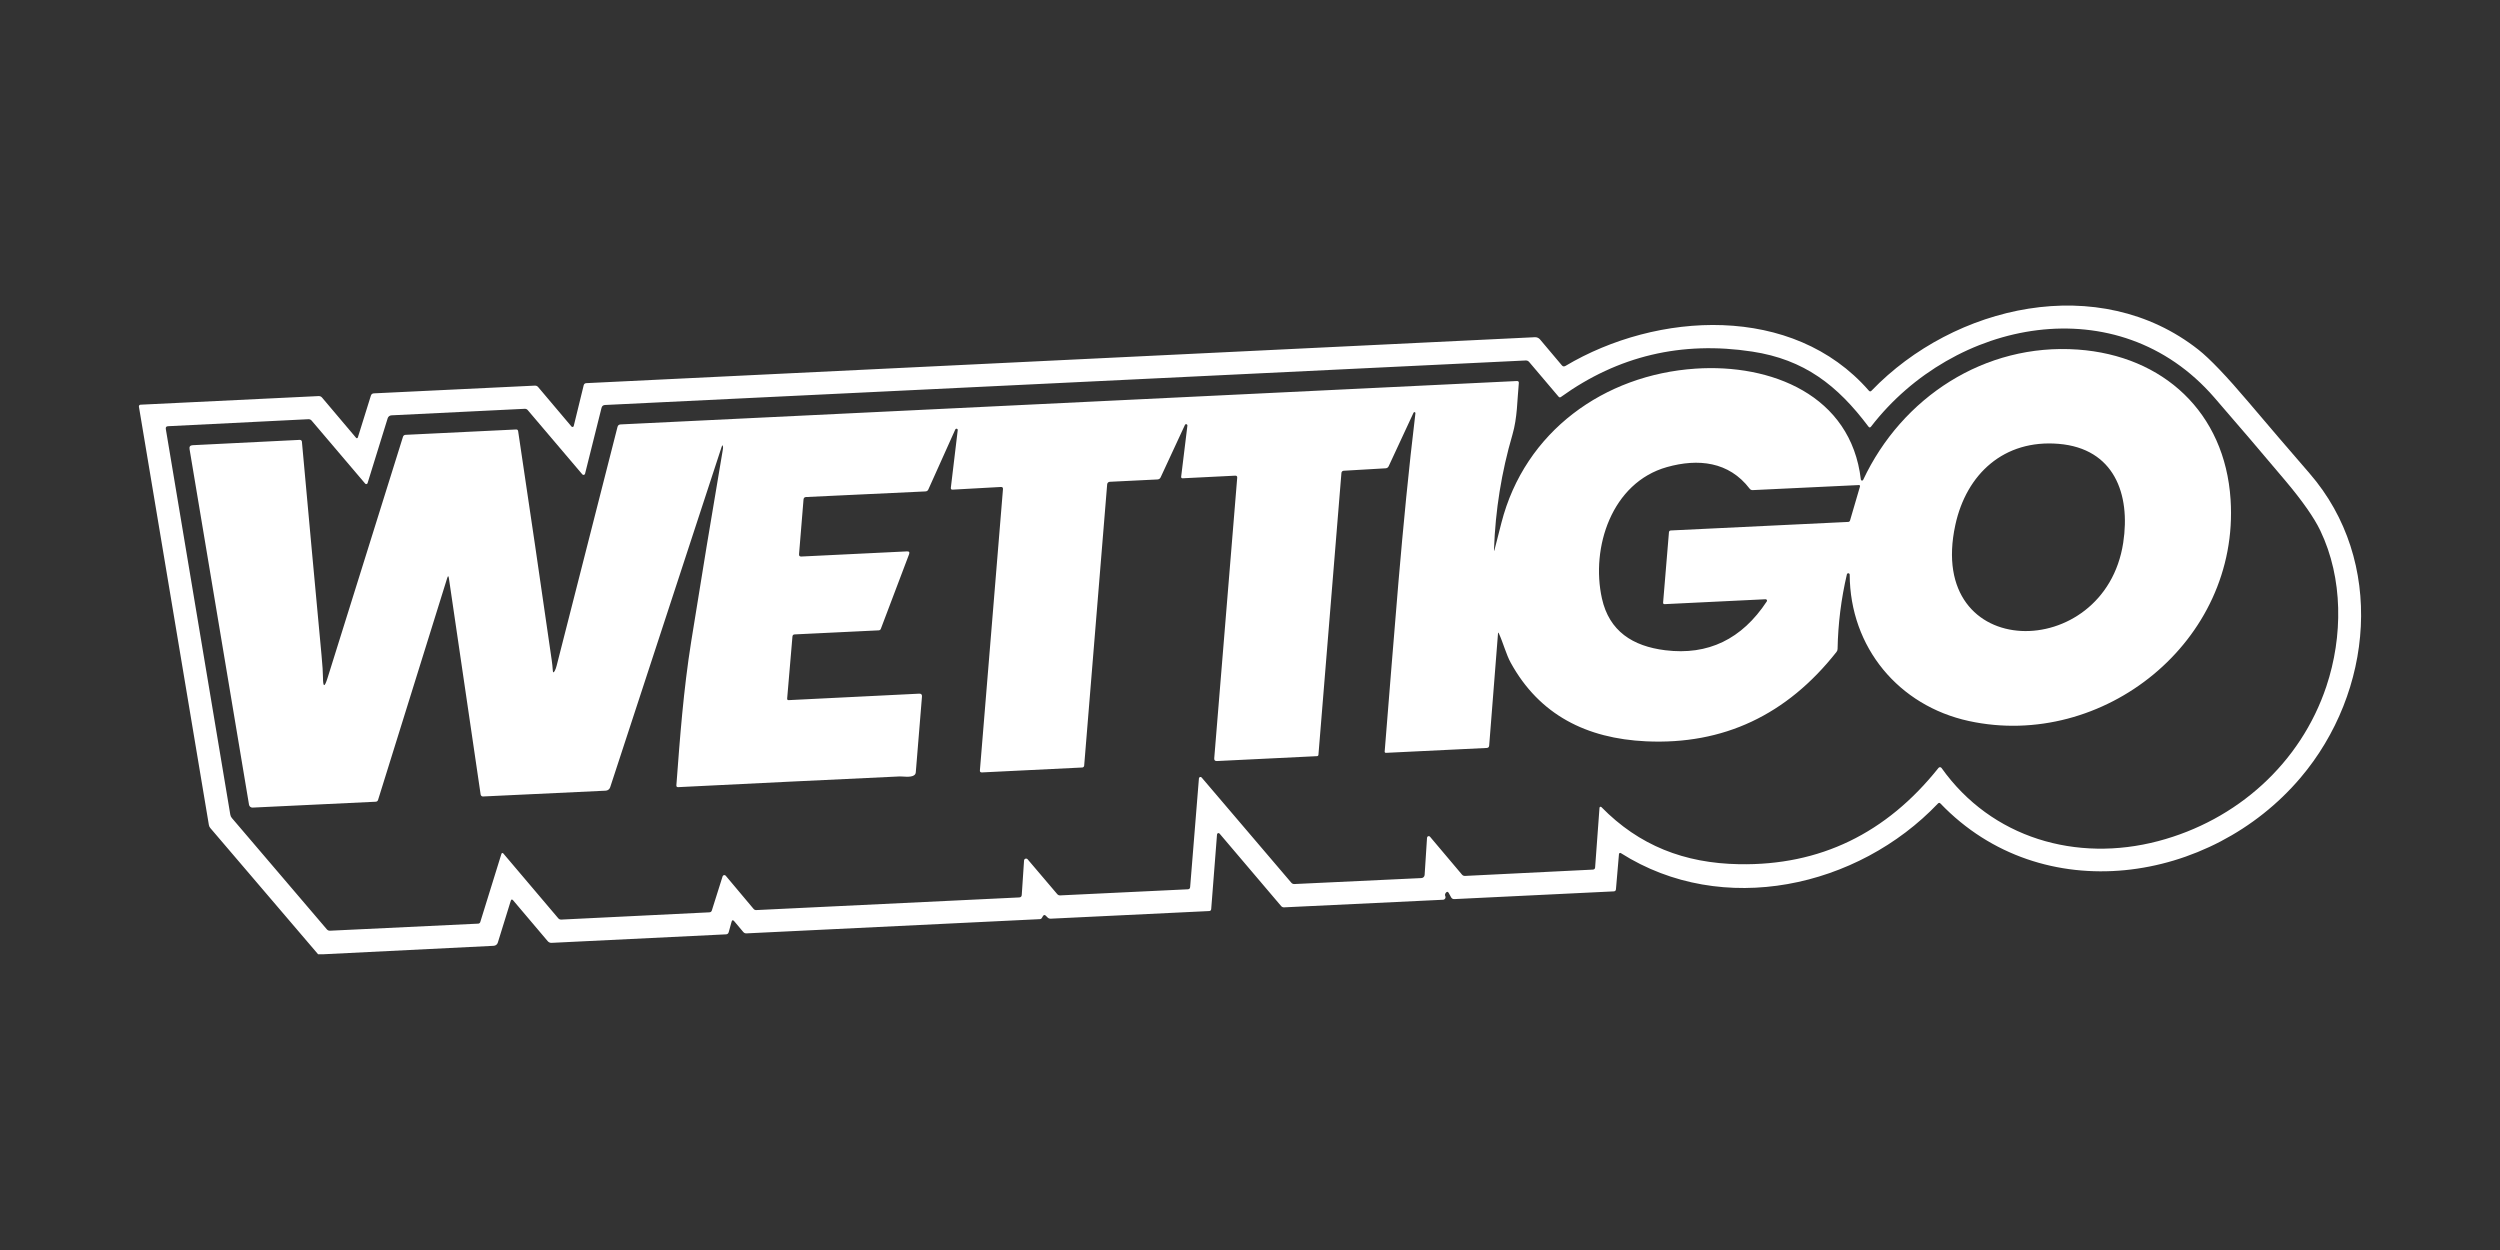
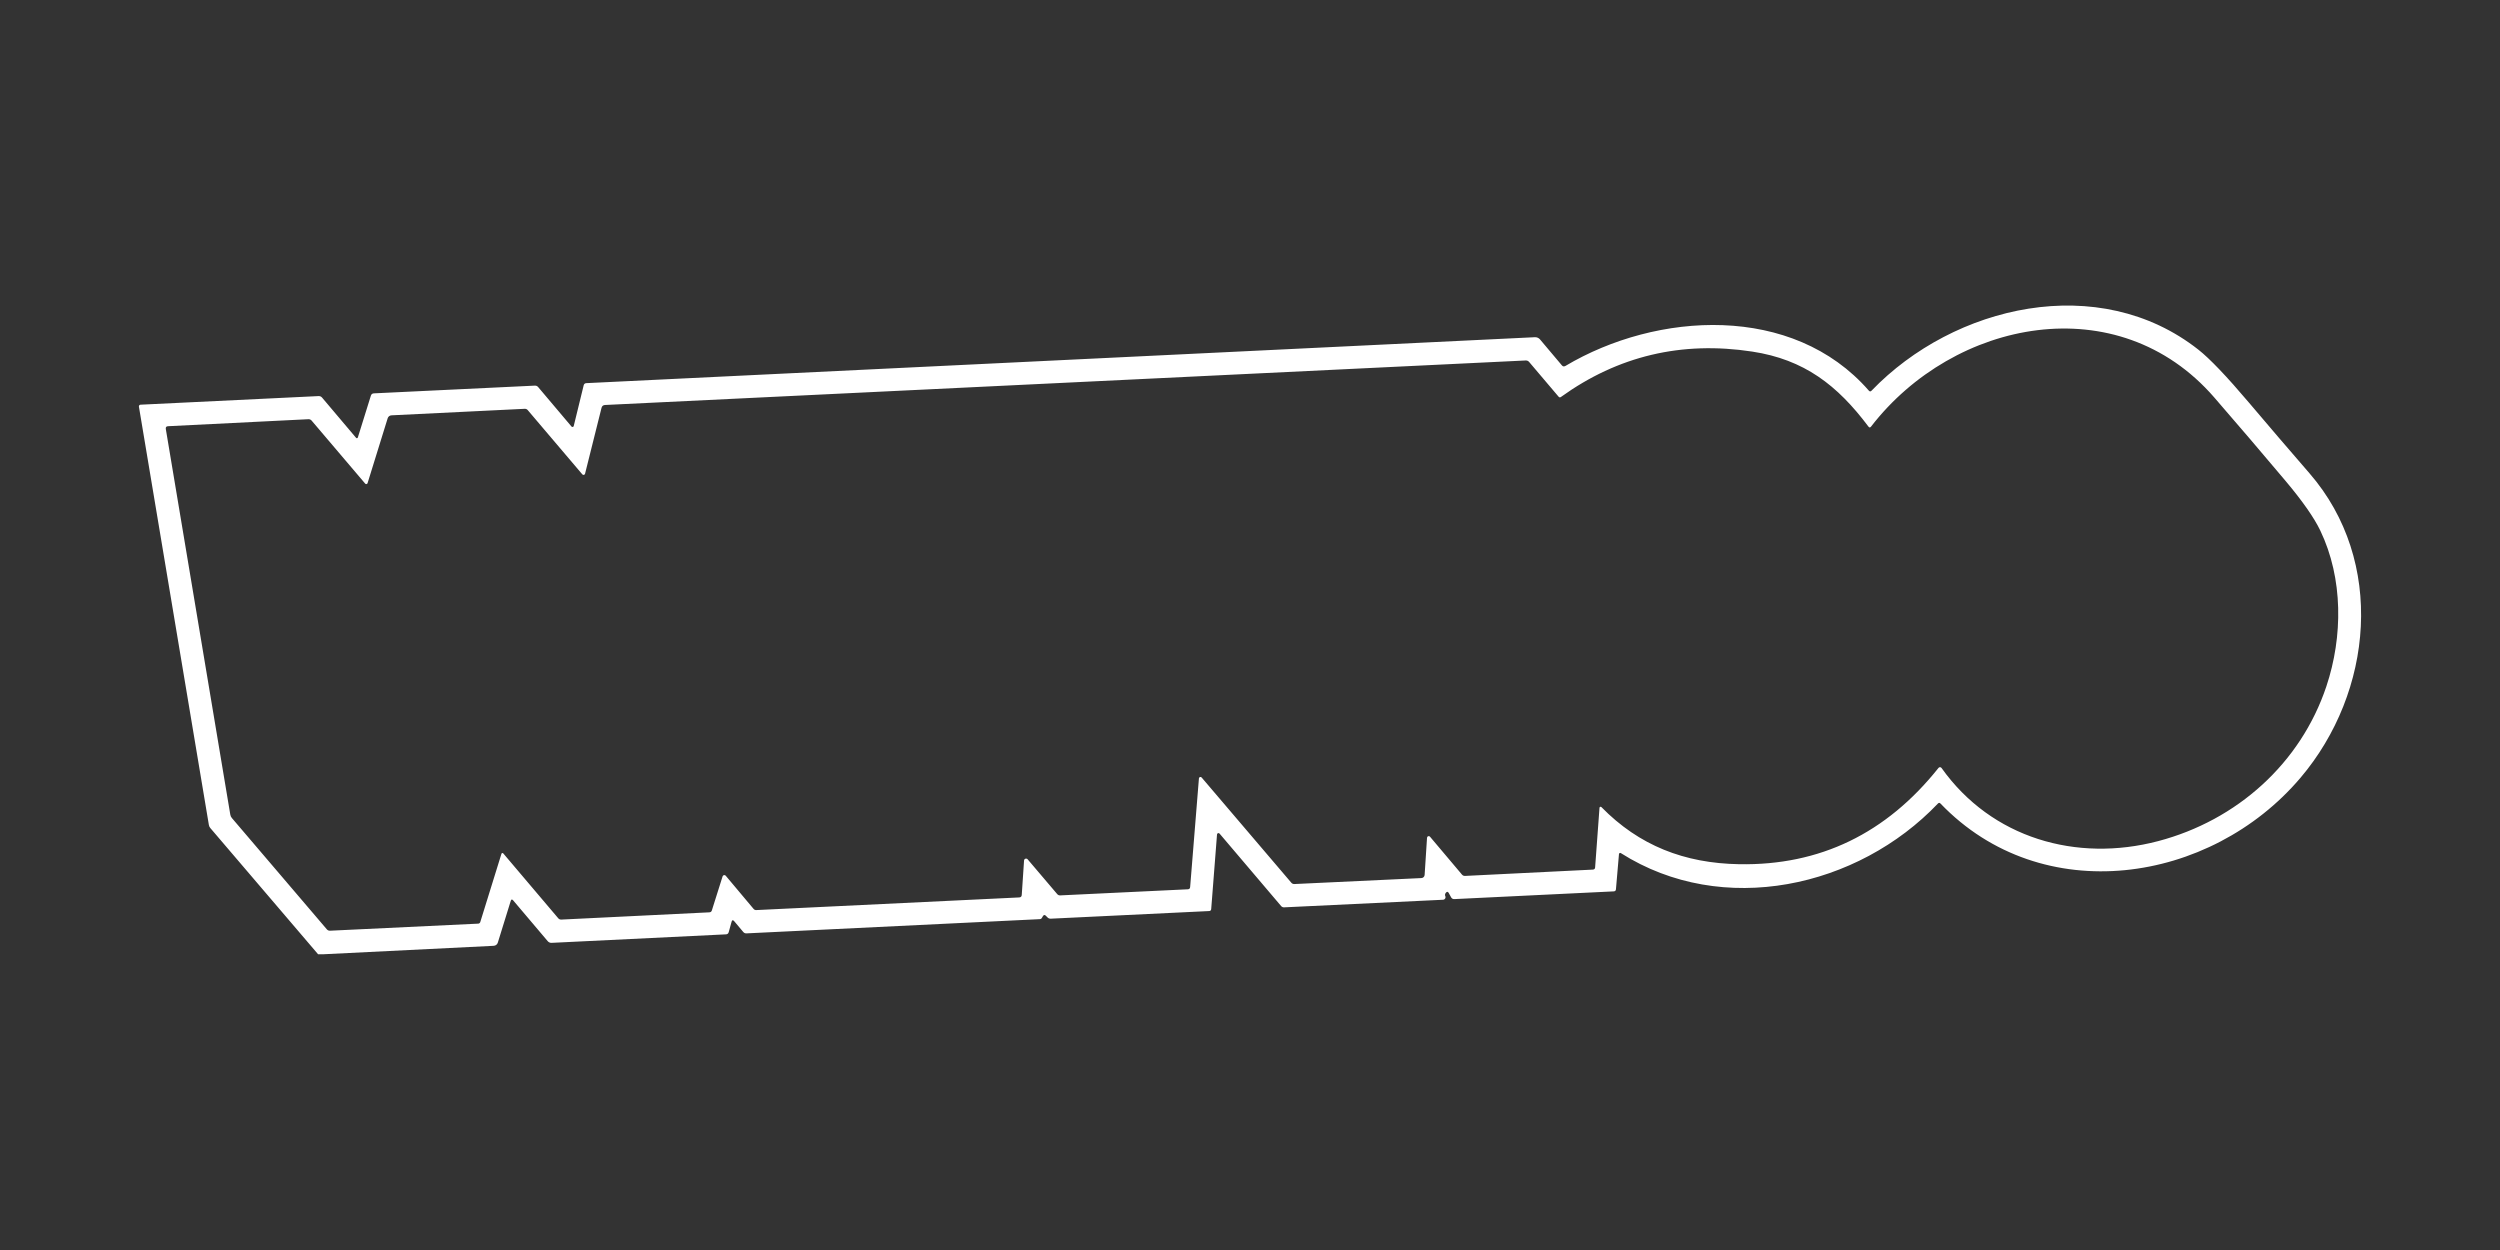
<svg xmlns="http://www.w3.org/2000/svg" width="180" height="90" viewBox="0 0 180 90" fill="none">
  <rect x="0" y="0" width="180" height="90" fill="#333333" stroke="none" />
  <path d="M23.233 68.709H22.905L15.141 59.617C15.087 59.554 15.053 59.481 15.039 59.399L10.002 29.28C9.999 29.263 9.999 29.245 10.004 29.229C10.008 29.212 10.016 29.197 10.026 29.183C10.037 29.17 10.05 29.159 10.066 29.151C10.081 29.143 10.098 29.139 10.115 29.138L22.937 28.518C23.04 28.513 23.125 28.55 23.191 28.629L25.64 31.526C25.648 31.536 25.659 31.544 25.671 31.548C25.683 31.552 25.696 31.553 25.708 31.55C25.721 31.547 25.733 31.541 25.742 31.532C25.752 31.524 25.759 31.513 25.764 31.5L26.703 28.487C26.737 28.382 26.808 28.327 26.916 28.322L38.512 27.765C38.608 27.762 38.687 27.797 38.748 27.87L41.15 30.713C41.161 30.725 41.175 30.734 41.191 30.739C41.207 30.744 41.224 30.745 41.24 30.741C41.256 30.738 41.271 30.73 41.283 30.718C41.295 30.707 41.303 30.692 41.308 30.676L42.027 27.734C42.037 27.693 42.059 27.657 42.092 27.63C42.124 27.604 42.164 27.588 42.205 27.587L110.515 24.279C110.584 24.276 110.653 24.289 110.716 24.316C110.779 24.343 110.835 24.385 110.88 24.437L112.453 26.303C112.526 26.391 112.612 26.405 112.71 26.348C119.295 22.429 129.088 21.846 134.556 28.125C134.619 28.198 134.684 28.2 134.75 28.13C140.693 21.954 151.131 19.537 158.289 25.18C159.106 25.824 160.311 27.085 161.904 28.965C163.354 30.678 164.814 32.382 166.284 34.078C171.77 40.406 170.867 49.837 165.636 56C159.153 63.641 147.032 65.481 139.716 57.856C139.655 57.789 139.593 57.789 139.53 57.856C133.774 63.898 124.041 66.084 116.699 61.423C116.687 61.415 116.673 61.41 116.658 61.409C116.643 61.409 116.628 61.412 116.614 61.419C116.601 61.426 116.589 61.436 116.581 61.449C116.572 61.461 116.567 61.476 116.566 61.491L116.348 64.027C116.339 64.125 116.287 64.175 116.19 64.179L104.715 64.735C104.606 64.74 104.527 64.696 104.476 64.601L104.313 64.302C104.252 64.187 104.18 64.181 104.098 64.284C104.037 64.363 104.024 64.441 104.061 64.52C104.074 64.547 104.08 64.578 104.079 64.608C104.077 64.638 104.068 64.668 104.053 64.694C104.037 64.719 104.015 64.741 103.989 64.757C103.963 64.772 103.934 64.781 103.904 64.782L92.454 65.329C92.369 65.332 92.298 65.301 92.242 65.237L87.811 60.021C87.798 60.005 87.78 59.993 87.759 59.987C87.739 59.981 87.717 59.981 87.697 59.987C87.677 59.994 87.659 60.007 87.646 60.023C87.633 60.04 87.626 60.06 87.625 60.081L87.207 65.449C87.2 65.542 87.15 65.591 87.058 65.596L75.658 66.145C75.564 66.15 75.484 66.119 75.419 66.053L75.301 65.935C75.221 65.854 75.151 65.863 75.091 65.961L75.015 66.09C74.982 66.146 74.932 66.175 74.866 66.179L53.747 67.203C53.652 67.208 53.574 67.174 53.513 67.1L52.862 66.326C52.773 66.221 52.71 66.235 52.673 66.368L52.466 67.119C52.438 67.217 52.373 67.268 52.271 67.273L39.72 67.885C39.602 67.89 39.506 67.848 39.431 67.759L36.951 64.83C36.868 64.732 36.809 64.744 36.772 64.867L35.843 67.867C35.824 67.931 35.785 67.988 35.733 68.029C35.68 68.07 35.616 68.094 35.549 68.098L23.233 68.709ZM102.964 60.247L105.261 62.969C105.32 63.039 105.395 63.071 105.486 63.066L114.684 62.612C114.787 62.607 114.842 62.552 114.849 62.449L115.164 58.16C115.165 58.145 115.17 58.13 115.179 58.117C115.188 58.105 115.201 58.095 115.216 58.09C115.23 58.084 115.246 58.084 115.261 58.087C115.276 58.091 115.29 58.099 115.3 58.11C118.014 60.88 121.274 62.155 125.217 62.223C131.028 62.325 135.813 60.013 139.572 55.289C139.585 55.272 139.602 55.259 139.621 55.25C139.64 55.241 139.661 55.236 139.682 55.237C139.703 55.237 139.724 55.243 139.743 55.253C139.761 55.263 139.777 55.277 139.79 55.294C143.386 60.352 149.512 62.111 155.394 60.559C161.058 59.066 165.649 54.961 167.5 49.414C168.691 45.842 168.715 41.656 167.064 38.207C166.619 37.276 165.781 36.078 164.549 34.613C162.859 32.604 161.152 30.606 159.428 28.618C152.488 20.615 140.669 23.001 134.716 30.715C134.653 30.798 134.59 30.797 134.527 30.713C132.291 27.734 129.907 25.886 126.159 25.314C121.083 24.538 116.494 25.627 112.392 28.579C112.327 28.628 112.269 28.621 112.216 28.558L110.098 26.062C110.032 25.985 109.948 25.949 109.846 25.954L43.562 29.159C43.428 29.166 43.344 29.234 43.31 29.364L42.124 34.109C42.119 34.129 42.109 34.147 42.094 34.162C42.079 34.176 42.061 34.186 42.04 34.191C42.02 34.195 41.999 34.194 41.979 34.188C41.959 34.181 41.941 34.17 41.927 34.154L37.998 29.529C37.942 29.462 37.87 29.431 37.783 29.434L28.181 29.904C28.121 29.907 28.062 29.929 28.014 29.967C27.966 30.004 27.931 30.056 27.913 30.114L26.465 34.786C26.459 34.803 26.449 34.818 26.436 34.83C26.423 34.842 26.407 34.85 26.389 34.853C26.372 34.857 26.354 34.856 26.337 34.85C26.32 34.844 26.305 34.834 26.294 34.821L22.438 30.285C22.377 30.213 22.299 30.179 22.204 30.183L12.104 30.687C11.971 30.692 11.916 30.76 11.939 30.891L16.58 58.648C16.595 58.743 16.634 58.826 16.695 58.898L23.53 66.909C23.591 66.982 23.67 67.016 23.766 67.011L34.431 66.502C34.465 66.5 34.497 66.488 34.524 66.468C34.55 66.447 34.57 66.418 34.58 66.386L36.105 61.47C36.109 61.457 36.116 61.445 36.126 61.436C36.136 61.426 36.148 61.42 36.162 61.417C36.175 61.415 36.189 61.416 36.202 61.42C36.214 61.425 36.226 61.433 36.234 61.444L40.19 66.111C40.249 66.182 40.326 66.216 40.42 66.21L51.075 65.688C51.166 65.683 51.225 65.637 51.253 65.552L52.027 63.097C52.034 63.075 52.047 63.055 52.065 63.039C52.083 63.024 52.104 63.013 52.127 63.008C52.15 63.004 52.174 63.005 52.196 63.013C52.218 63.021 52.238 63.035 52.253 63.053L54.251 65.433C54.305 65.5 54.376 65.531 54.463 65.525L73.388 64.615C73.498 64.608 73.558 64.549 73.566 64.439L73.732 61.953C73.734 61.924 73.745 61.897 73.763 61.874C73.781 61.852 73.805 61.835 73.832 61.826C73.86 61.817 73.889 61.816 73.917 61.824C73.945 61.832 73.97 61.847 73.989 61.869L76.118 64.373C76.175 64.441 76.248 64.473 76.335 64.468L85.525 64.029C85.626 64.024 85.681 63.971 85.69 63.869L86.323 56.042C86.324 56.02 86.332 55.999 86.346 55.982C86.359 55.965 86.378 55.952 86.399 55.945C86.42 55.938 86.442 55.938 86.463 55.944C86.484 55.95 86.503 55.962 86.517 55.979L92.971 63.551C93.031 63.621 93.106 63.655 93.197 63.651L102.345 63.221C102.404 63.218 102.46 63.193 102.502 63.151C102.544 63.11 102.569 63.054 102.573 62.995L102.746 60.318C102.748 60.293 102.757 60.27 102.772 60.25C102.787 60.231 102.808 60.216 102.831 60.209C102.854 60.201 102.88 60.2 102.903 60.207C102.927 60.214 102.948 60.228 102.964 60.247Z" fill="white" />
-   <path d="M107.612 39.561C107.775 38.922 107.938 38.283 108.101 37.645C109.788 31.054 115.508 26.983 122.072 26.542C127.508 26.177 133.27 28.432 133.981 34.526C133.983 34.545 133.991 34.563 134.004 34.577C134.017 34.591 134.035 34.6 134.054 34.603C134.072 34.606 134.092 34.603 134.108 34.594C134.125 34.585 134.139 34.57 134.146 34.553C136.931 28.621 142.889 24.691 149.606 25.169C155.754 25.608 160.197 29.692 160.602 35.97C161.266 46.202 151.402 54.01 141.758 51.913C136.708 50.816 133.201 46.616 133.178 41.374C133.177 41.35 133.168 41.326 133.151 41.307C133.134 41.289 133.111 41.277 133.086 41.275C133.061 41.272 133.036 41.279 133.016 41.293C132.996 41.308 132.981 41.329 132.976 41.353C132.563 43.119 132.34 44.907 132.306 46.719C132.306 46.801 132.28 46.874 132.228 46.939C128.644 51.489 124.073 53.634 118.516 53.375C114.237 53.176 110.838 51.475 108.77 47.713C108.447 47.126 108.232 46.293 107.917 45.603C107.884 45.528 107.863 45.531 107.856 45.614L107.221 53.68C107.212 53.79 107.154 53.847 107.045 53.853L99.783 54.205C99.771 54.205 99.759 54.203 99.748 54.198C99.737 54.194 99.727 54.187 99.719 54.178C99.71 54.169 99.704 54.159 99.7 54.148C99.696 54.136 99.695 54.124 99.696 54.113C100.363 45.984 100.935 37.839 101.911 29.749C101.913 29.733 101.909 29.716 101.9 29.702C101.891 29.689 101.877 29.678 101.861 29.674C101.845 29.669 101.828 29.67 101.813 29.677C101.797 29.683 101.785 29.695 101.777 29.71L99.987 33.563C99.942 33.661 99.866 33.713 99.759 33.718L96.74 33.894C96.7 33.897 96.662 33.914 96.633 33.942C96.604 33.971 96.587 34.008 96.583 34.049L94.927 54.349C94.924 54.374 94.913 54.397 94.895 54.415C94.877 54.432 94.854 54.442 94.83 54.443L87.619 54.795C87.479 54.802 87.415 54.736 87.425 54.596L89.079 34.395C89.086 34.294 89.038 34.245 88.937 34.248L85.139 34.437C85.125 34.438 85.112 34.435 85.099 34.43C85.087 34.425 85.076 34.417 85.066 34.407C85.057 34.397 85.05 34.385 85.046 34.372C85.042 34.359 85.04 34.346 85.042 34.332L85.493 30.644C85.495 30.622 85.489 30.6 85.477 30.582C85.465 30.564 85.446 30.55 85.425 30.544C85.404 30.537 85.382 30.539 85.362 30.548C85.343 30.556 85.327 30.572 85.317 30.592L83.567 34.366C83.521 34.464 83.443 34.516 83.333 34.521L79.902 34.689C79.855 34.692 79.809 34.711 79.775 34.745C79.741 34.778 79.72 34.823 79.716 34.87L78.06 55.128C78.057 55.163 78.042 55.195 78.017 55.219C77.993 55.243 77.96 55.257 77.926 55.26L70.7 55.614C70.593 55.619 70.544 55.569 70.553 55.464L72.214 35.217C72.223 35.108 72.173 35.057 72.065 35.062L68.595 35.254C68.493 35.261 68.449 35.213 68.461 35.112L68.957 30.965C68.959 30.943 68.953 30.922 68.941 30.905C68.929 30.887 68.911 30.874 68.891 30.869C68.871 30.863 68.849 30.864 68.829 30.872C68.81 30.881 68.794 30.896 68.784 30.915L66.841 35.24C66.801 35.33 66.732 35.377 66.634 35.382L58.035 35.786C57.925 35.792 57.865 35.849 57.854 35.96L57.531 39.899C57.521 40.018 57.575 40.075 57.694 40.07L65.301 39.7C65.457 39.691 65.507 39.76 65.453 39.907L63.419 45.278C63.408 45.308 63.388 45.334 63.362 45.353C63.336 45.373 63.304 45.384 63.272 45.385L57.216 45.677C57.118 45.682 57.065 45.733 57.056 45.831L56.676 50.286C56.667 50.373 56.706 50.414 56.794 50.409L66.18 49.944C66.327 49.936 66.394 50.005 66.382 50.152L65.936 55.611C65.927 55.706 65.883 55.779 65.802 55.829C65.542 55.995 64.996 55.895 64.786 55.903C59.468 56.151 54.151 56.408 48.833 56.674C48.737 56.68 48.692 56.634 48.699 56.538C48.959 53.071 49.208 49.695 49.767 46.186C50.497 41.613 51.249 37.045 52.025 32.482C52.051 32.335 52.062 32.244 52.059 32.209C52.043 32.029 52.009 32.019 51.956 32.18L43.932 56.685C43.91 56.753 43.867 56.813 43.809 56.857C43.752 56.901 43.682 56.926 43.609 56.929L34.777 57.346C34.737 57.349 34.697 57.336 34.666 57.31C34.634 57.284 34.613 57.248 34.606 57.207L32.32 41.632C32.294 41.45 32.253 41.447 32.197 41.624L27.22 57.596C27.209 57.632 27.188 57.663 27.158 57.686C27.128 57.709 27.092 57.723 27.055 57.724L18.186 58.147C18.125 58.15 18.065 58.13 18.018 58.092C17.971 58.054 17.939 58 17.929 57.94L13.648 32.337C13.616 32.157 13.692 32.063 13.876 32.054L21.587 31.671C21.625 31.669 21.661 31.682 21.689 31.706C21.716 31.73 21.734 31.763 21.737 31.799C22.201 36.93 22.672 42.053 23.149 47.167C23.218 47.897 23.253 48.434 23.254 48.779C23.258 49.493 23.366 49.509 23.58 48.826L29.013 31.453C29.041 31.362 29.104 31.314 29.202 31.308L37.153 30.923C37.243 30.917 37.295 30.959 37.307 31.049C38.132 36.552 38.937 42.048 39.725 47.538C39.76 47.779 39.785 48.022 39.801 48.267C39.811 48.442 39.859 48.453 39.943 48.299C39.995 48.204 40.041 48.081 40.079 47.929C41.538 42.2 42.999 36.47 44.46 30.739C44.49 30.623 44.564 30.563 44.683 30.558L109.216 27.434C109.319 27.431 109.366 27.48 109.355 27.581C109.234 28.836 109.255 30.056 108.896 31.295C108.108 33.99 107.666 36.743 107.568 39.556C107.562 39.699 107.577 39.701 107.612 39.561ZM140.784 37.797C138.627 47.748 151.549 47.771 152.872 39.075C153.407 35.569 152.221 32.29 148.223 31.957C144.286 31.629 141.58 34.127 140.784 37.797ZM119.744 43.383L120.164 38.325C120.171 38.242 120.217 38.199 120.301 38.193L133.065 37.579C133.138 37.576 133.185 37.539 133.204 37.469L133.915 35.041C133.94 34.96 133.909 34.922 133.823 34.925L126.193 35.288C126.102 35.291 126.03 35.257 125.975 35.185C124.479 33.225 122.259 33.002 120.022 33.629C116.038 34.75 114.526 39.432 115.34 43.094C115.865 45.446 117.55 46.527 119.899 46.818C122.977 47.198 125.414 46.026 127.209 43.301C127.219 43.286 127.225 43.268 127.226 43.249C127.226 43.23 127.222 43.212 127.212 43.196C127.203 43.18 127.19 43.167 127.173 43.158C127.157 43.149 127.138 43.145 127.12 43.146L119.857 43.498C119.776 43.502 119.739 43.463 119.744 43.383Z" fill="white" />
</svg>